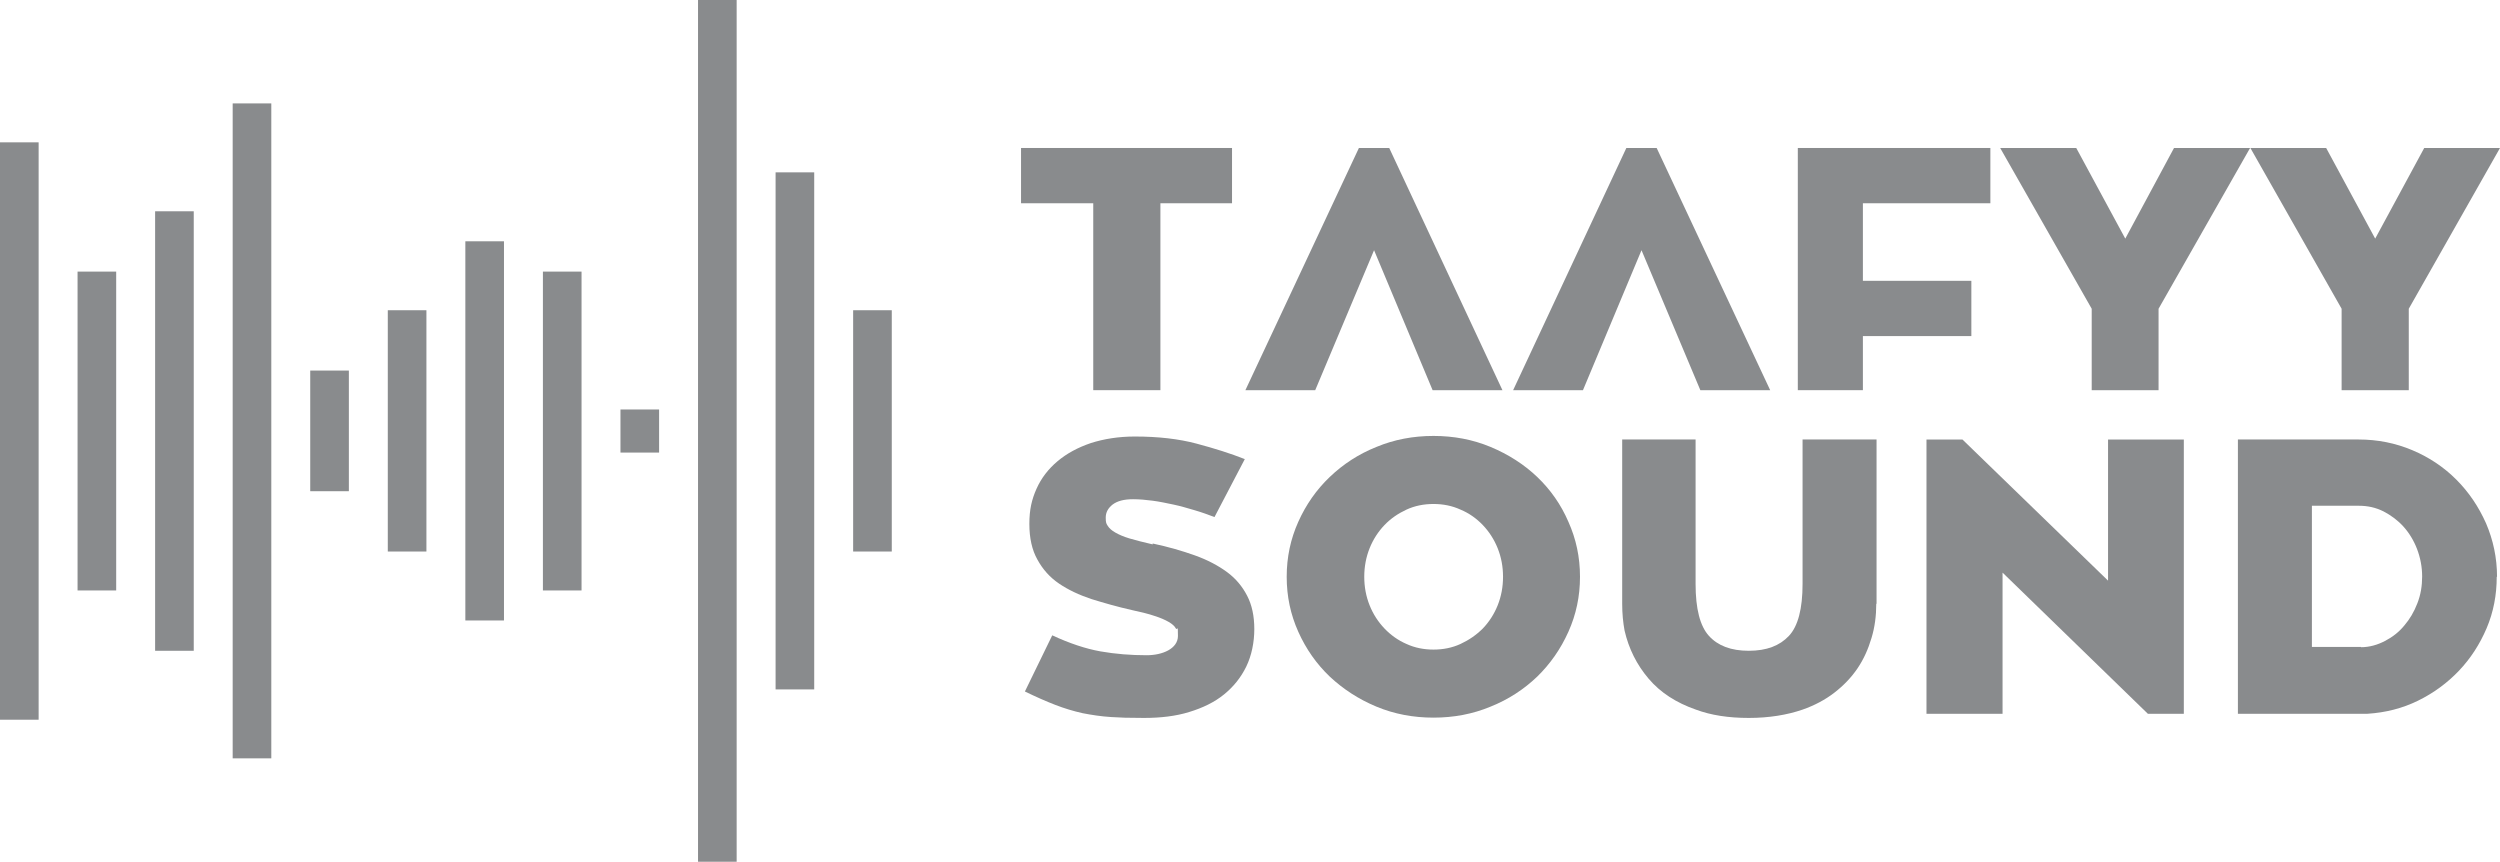
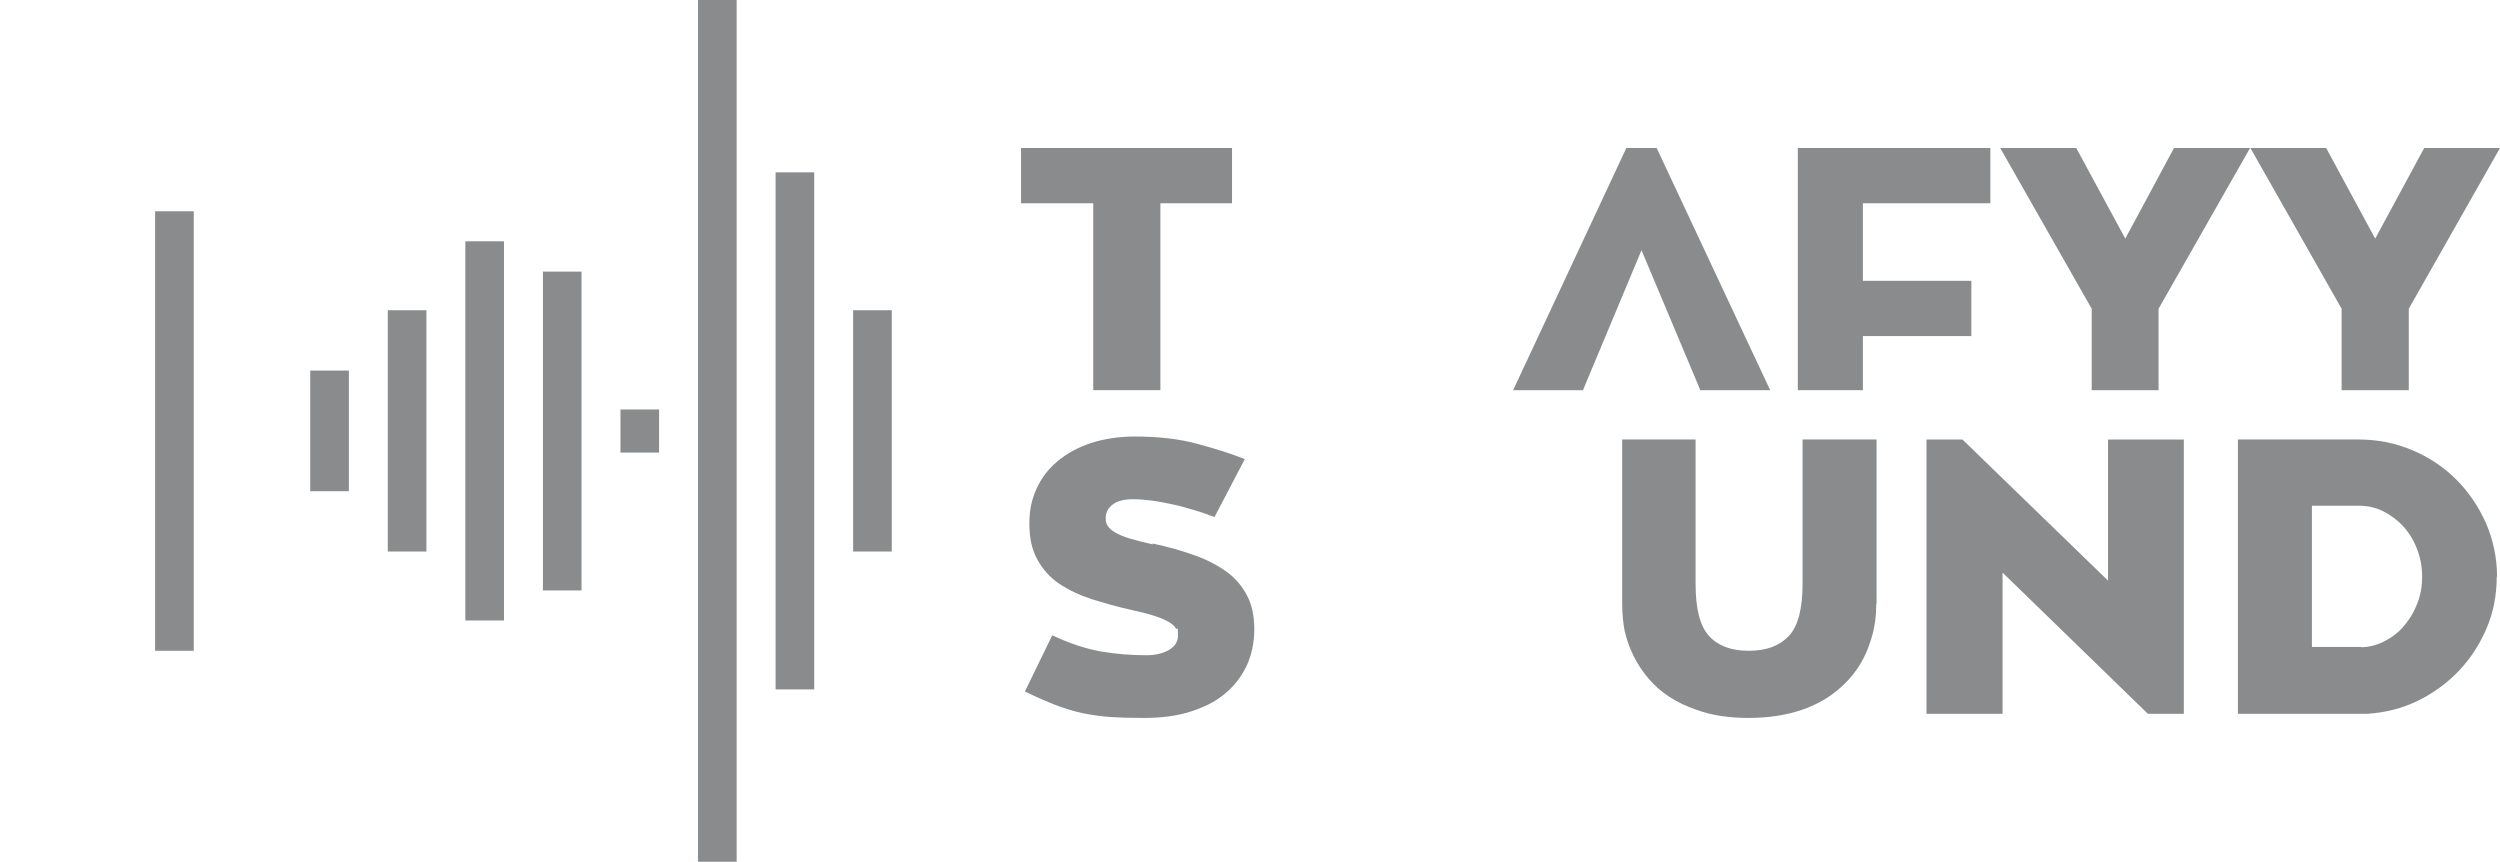
<svg xmlns="http://www.w3.org/2000/svg" id="Vrstva_1" version="1.1" viewBox="0 0 841.3 290">
  <defs>
    <style>
      .st0 {
        fill: #898b8d;
      }
    </style>
  </defs>
  <rect class="st0" x="234.9" width="13" height="290" />
  <rect class="st0" x="261" y="58" width="13" height="174" />
  <rect class="st0" x="287.1" y="104.4" width="13" height="81.2" />
  <rect class="st0" x="208.8" y="137.8" width="13" height="14.5" />
  <rect class="st0" x="182.7" y="91.4" width="13" height="107.3" />
  <rect class="st0" x="156.6" y="81.2" width="13" height="127.6" />
  <rect class="st0" x="130.5" y="104.4" width="13" height="81.2" />
  <rect class="st0" x="104.4" y="124.7" width="13" height="40.6" />
-   <rect class="st0" x="78.3" y="34.8" width="13" height="220.4" />
  <rect class="st0" x="52.2" y="71.1" width="13" height="147.9" />
-   <rect class="st0" x="26.1" y="91.4" width="13" height="107.3" />
-   <rect class="st0" y="47.9" width="13" height="194.3" />
  <polygon class="st0" points="414.6 68.4 390.5 68.4 390.5 131.3 367.9 131.3 367.9 68.4 343.6 68.4 343.6 49.8 414.6 49.8 414.6 68.4" />
-   <polygon class="st0" points="505.6 131.3 482.1 131.3 462.4 84.2 442.6 131.3 419.1 131.3 457.3 49.8 467.5 49.8 505.6 131.3" />
  <polygon class="st0" points="595.7 131.3 572.2 131.3 552.4 84.2 532.7 131.3 509.2 131.3 547.3 49.8 557.5 49.8 595.7 131.3" />
  <polygon class="st0" points="626.9 68.4 626.9 94.5 663.4 94.5 663.4 113.1 626.9 113.1 626.9 131.3 605 131.3 605 49.8 669.8 49.8 669.8 68.4 626.9 68.4" />
  <polygon class="st0" points="757.2 49.8 726.4 103.9 726.4 131.3 703.9 131.3 703.9 103.9 673.1 49.8 698.7 49.8 715.2 80.3 731.6 49.8 757.2 49.8" />
  <polygon class="st0" points="815.8 49.8 799.3 80.3 782.8 49.8 757.3 49.8 788 103.9 788 131.3 810.6 131.3 810.6 103.9 841.3 49.8 815.8 49.8" />
  <path class="st0" d="M387.9,182.9c5.2,1.1,10,2.5,14.2,4,4.2,1.5,7.8,3.4,10.8,5.6,3,2.2,5.2,4.9,6.8,8,1.6,3.1,2.4,6.8,2.4,11.2s-.9,8.9-2.7,12.6c-1.8,3.7-4.3,6.8-7.5,9.4-3.2,2.6-7.1,4.5-11.7,5.9-4.5,1.4-9.6,2-15.2,2s-7.8-.1-11.1-.3c-3.3-.2-6.5-.7-9.6-1.3-3.1-.7-6.1-1.6-9.2-2.8-3.1-1.2-6.5-2.7-10.2-4.5l9.2-18.9c5.8,2.7,11.2,4.5,16.2,5.4,5.1.9,10.3,1.3,15.6,1.3s10.5-2.2,10.5-6.5-.2-1.7-.7-2.5c-.4-.8-1.2-1.5-2.4-2.2-1.2-.7-2.8-1.4-4.7-2-2-.7-4.5-1.3-7.7-2-4.9-1.1-9.4-2.4-13.6-3.7-4.2-1.4-7.8-3.1-10.9-5.2-3.1-2.1-5.5-4.8-7.3-8.1-1.8-3.2-2.7-7.2-2.7-12s.8-8.2,2.4-11.8c1.6-3.6,4-6.7,7.1-9.3,3.1-2.6,6.8-4.6,11.2-6.1,4.4-1.4,9.3-2.2,14.8-2.2,7.9,0,14.8.8,20.8,2.4,6,1.6,11.4,3.3,16.2,5.2l-10.2,19.5c-2.1-.8-4.3-1.6-6.7-2.3-2.4-.7-4.7-1.4-7.1-1.9-2.4-.5-4.7-1-7-1.3-2.3-.3-4.5-.5-6.6-.5-3.1,0-5.3.6-6.9,1.8-1.5,1.2-2.3,2.6-2.3,4.4s.2,2,.7,2.8c.5.8,1.3,1.5,2.5,2.2,1.2.7,2.8,1.4,4.8,2,2.1.6,4.7,1.3,7.8,2" />
-   <path class="st0" d="M482.4,146.7c6.8,0,13.2,1.2,19.2,3.7,6,2.5,11.3,5.9,15.7,10.1,4.5,4.3,8,9.3,10.5,15.1,2.6,5.8,3.9,11.9,3.9,18.5s-1.3,12.7-3.9,18.5c-2.6,5.8-6.1,10.8-10.5,15.1-4.5,4.3-9.7,7.7-15.7,10.1-6,2.5-12.4,3.7-19.2,3.7s-13.2-1.2-19.2-3.7c-6-2.5-11.2-5.9-15.7-10.1-4.5-4.3-8-9.3-10.6-15.1-2.6-5.8-3.9-11.9-3.9-18.5s1.3-12.7,3.9-18.5c2.6-5.8,6.1-10.8,10.6-15.1,4.5-4.3,9.7-7.7,15.7-10.1,6-2.5,12.4-3.7,19.2-3.7M482.4,218.6c3.2,0,6.3-.6,9.1-1.9,2.8-1.3,5.3-3,7.5-5.2,2.1-2.2,3.8-4.8,5-7.8,1.2-3,1.8-6.2,1.8-9.6s-.6-6.6-1.8-9.6c-1.2-3-2.9-5.6-5-7.8-2.1-2.2-4.6-4-7.5-5.2-2.8-1.3-5.9-1.9-9.1-1.9s-6.3.6-9.1,1.9c-2.8,1.3-5.3,3-7.4,5.2-2.1,2.2-3.8,4.8-5,7.8-1.2,3-1.8,6.2-1.8,9.6s.6,6.6,1.8,9.6c1.2,3,2.9,5.6,5,7.8,2.1,2.2,4.6,4,7.4,5.2,2.8,1.3,5.9,1.9,9.1,1.9" />
  <path class="st0" d="M631.4,203.2c0,4-.5,7.9-1.6,11.5-1.1,3.7-2.6,7.1-4.7,10.2-2.1,3.1-4.7,5.8-7.8,8.2-3.1,2.4-6.7,4.3-10.7,5.7-5.2,1.8-11.3,2.8-18.1,2.8s-12.7-.9-17.8-2.8c-6.6-2.3-11.9-5.7-15.9-10.4-4-4.7-6.7-10.1-8.1-16.2-.5-2.7-.8-5.7-.8-9v-55.3h24.7v48.6c0,8.4,1.5,14.2,4.5,17.5,3,3.3,7.4,5,13.4,5s10.4-1.7,13.5-5c3.1-3.3,4.6-9.2,4.6-17.5v-48.6h24.9v55.3Z" />
  <polygon class="st0" points="734.9 147.9 734.9 240.2 722.8 240.2 673.9 192.7 673.9 240.2 648.3 240.2 648.3 147.9 660.4 147.9 709.4 195.4 709.4 147.9 734.9 147.9" />
  <path class="st0" d="M840.2,194.1c0,6.1-1.1,11.9-3.4,17.3-2.3,5.4-5.4,10.2-9.3,14.3-3.9,4.1-8.5,7.5-13.8,10.1-5.3,2.6-10.9,4-17,4.4h-43.6v-92.3h40.6c6.4,0,12.4,1.2,18.1,3.6,5.7,2.4,10.6,5.7,14.8,9.9,4.2,4.2,7.5,9.1,10,14.7,2.4,5.6,3.7,11.6,3.7,18M794.5,217.8c2.9,0,5.6-.8,8.1-2.1,2.5-1.3,4.7-3,6.5-5.2,1.8-2.1,3.3-4.6,4.4-7.5,1.1-2.8,1.6-5.8,1.6-9s-.6-6.3-1.7-9.2c-1.1-2.9-2.7-5.5-4.6-7.6-1.9-2.1-4.2-3.8-6.7-5.1-2.6-1.3-5.3-1.9-8.3-1.9h-15.8v47.5h16.6Z" />
</svg>